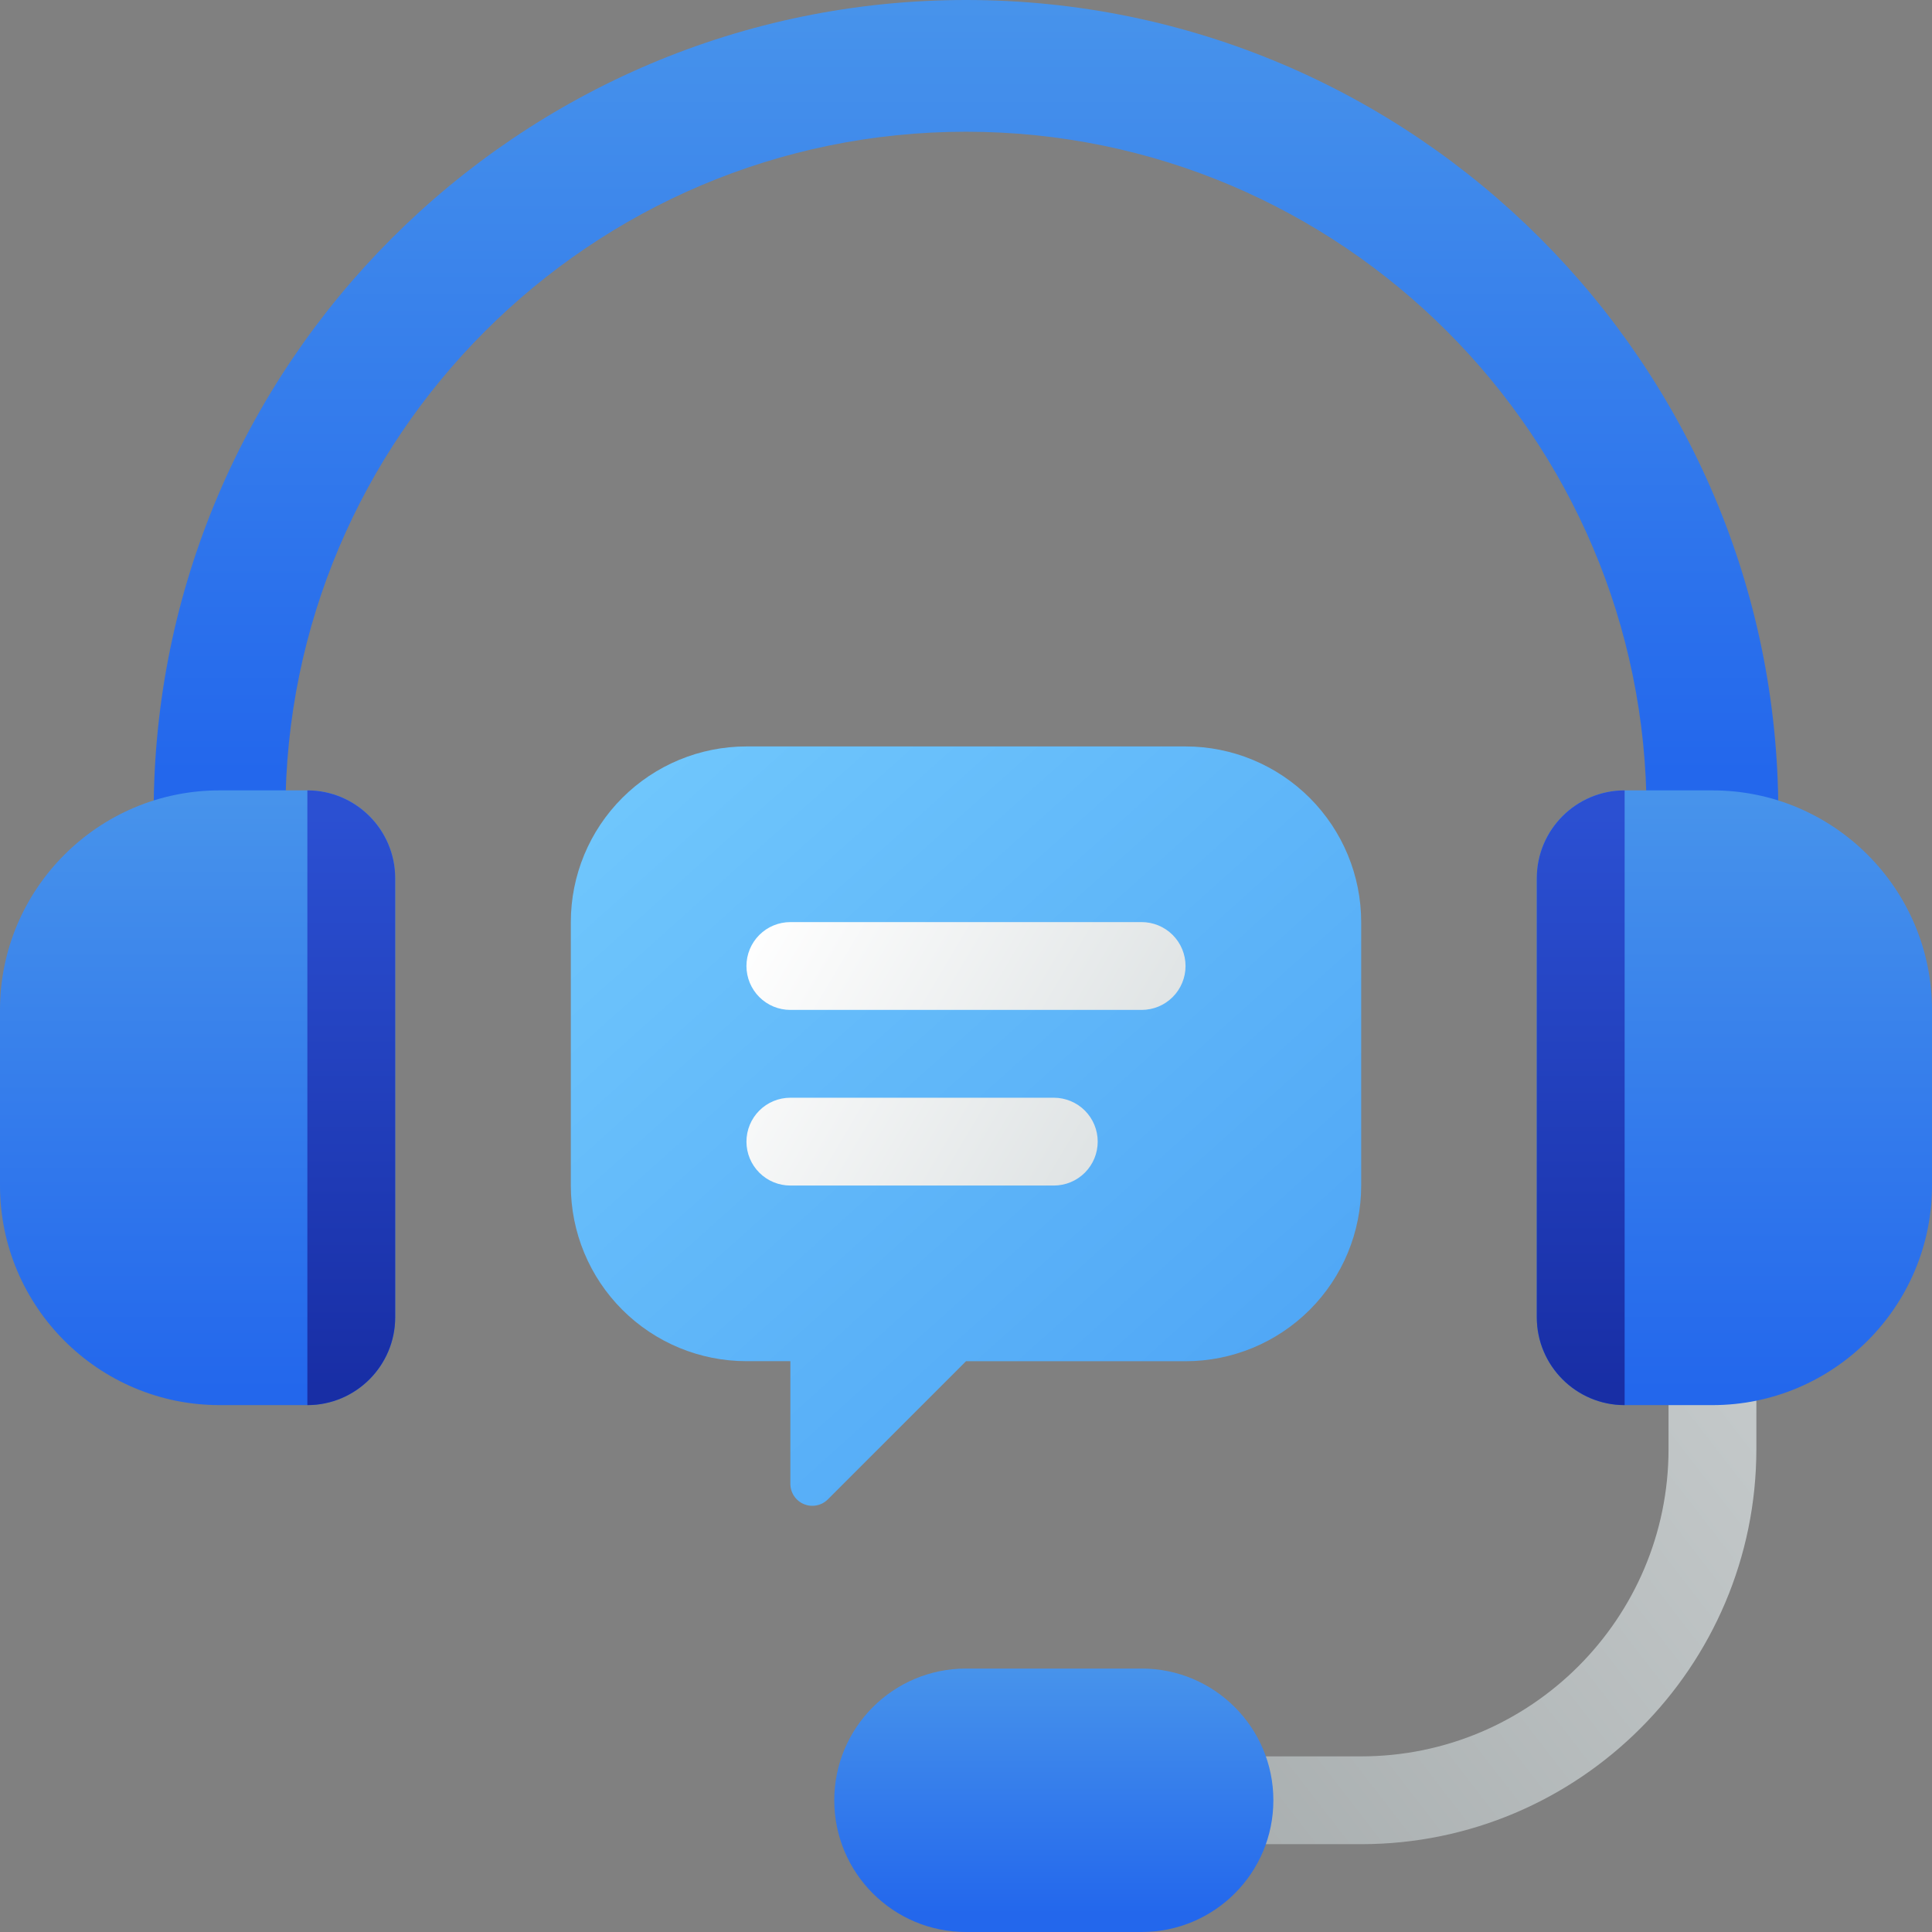
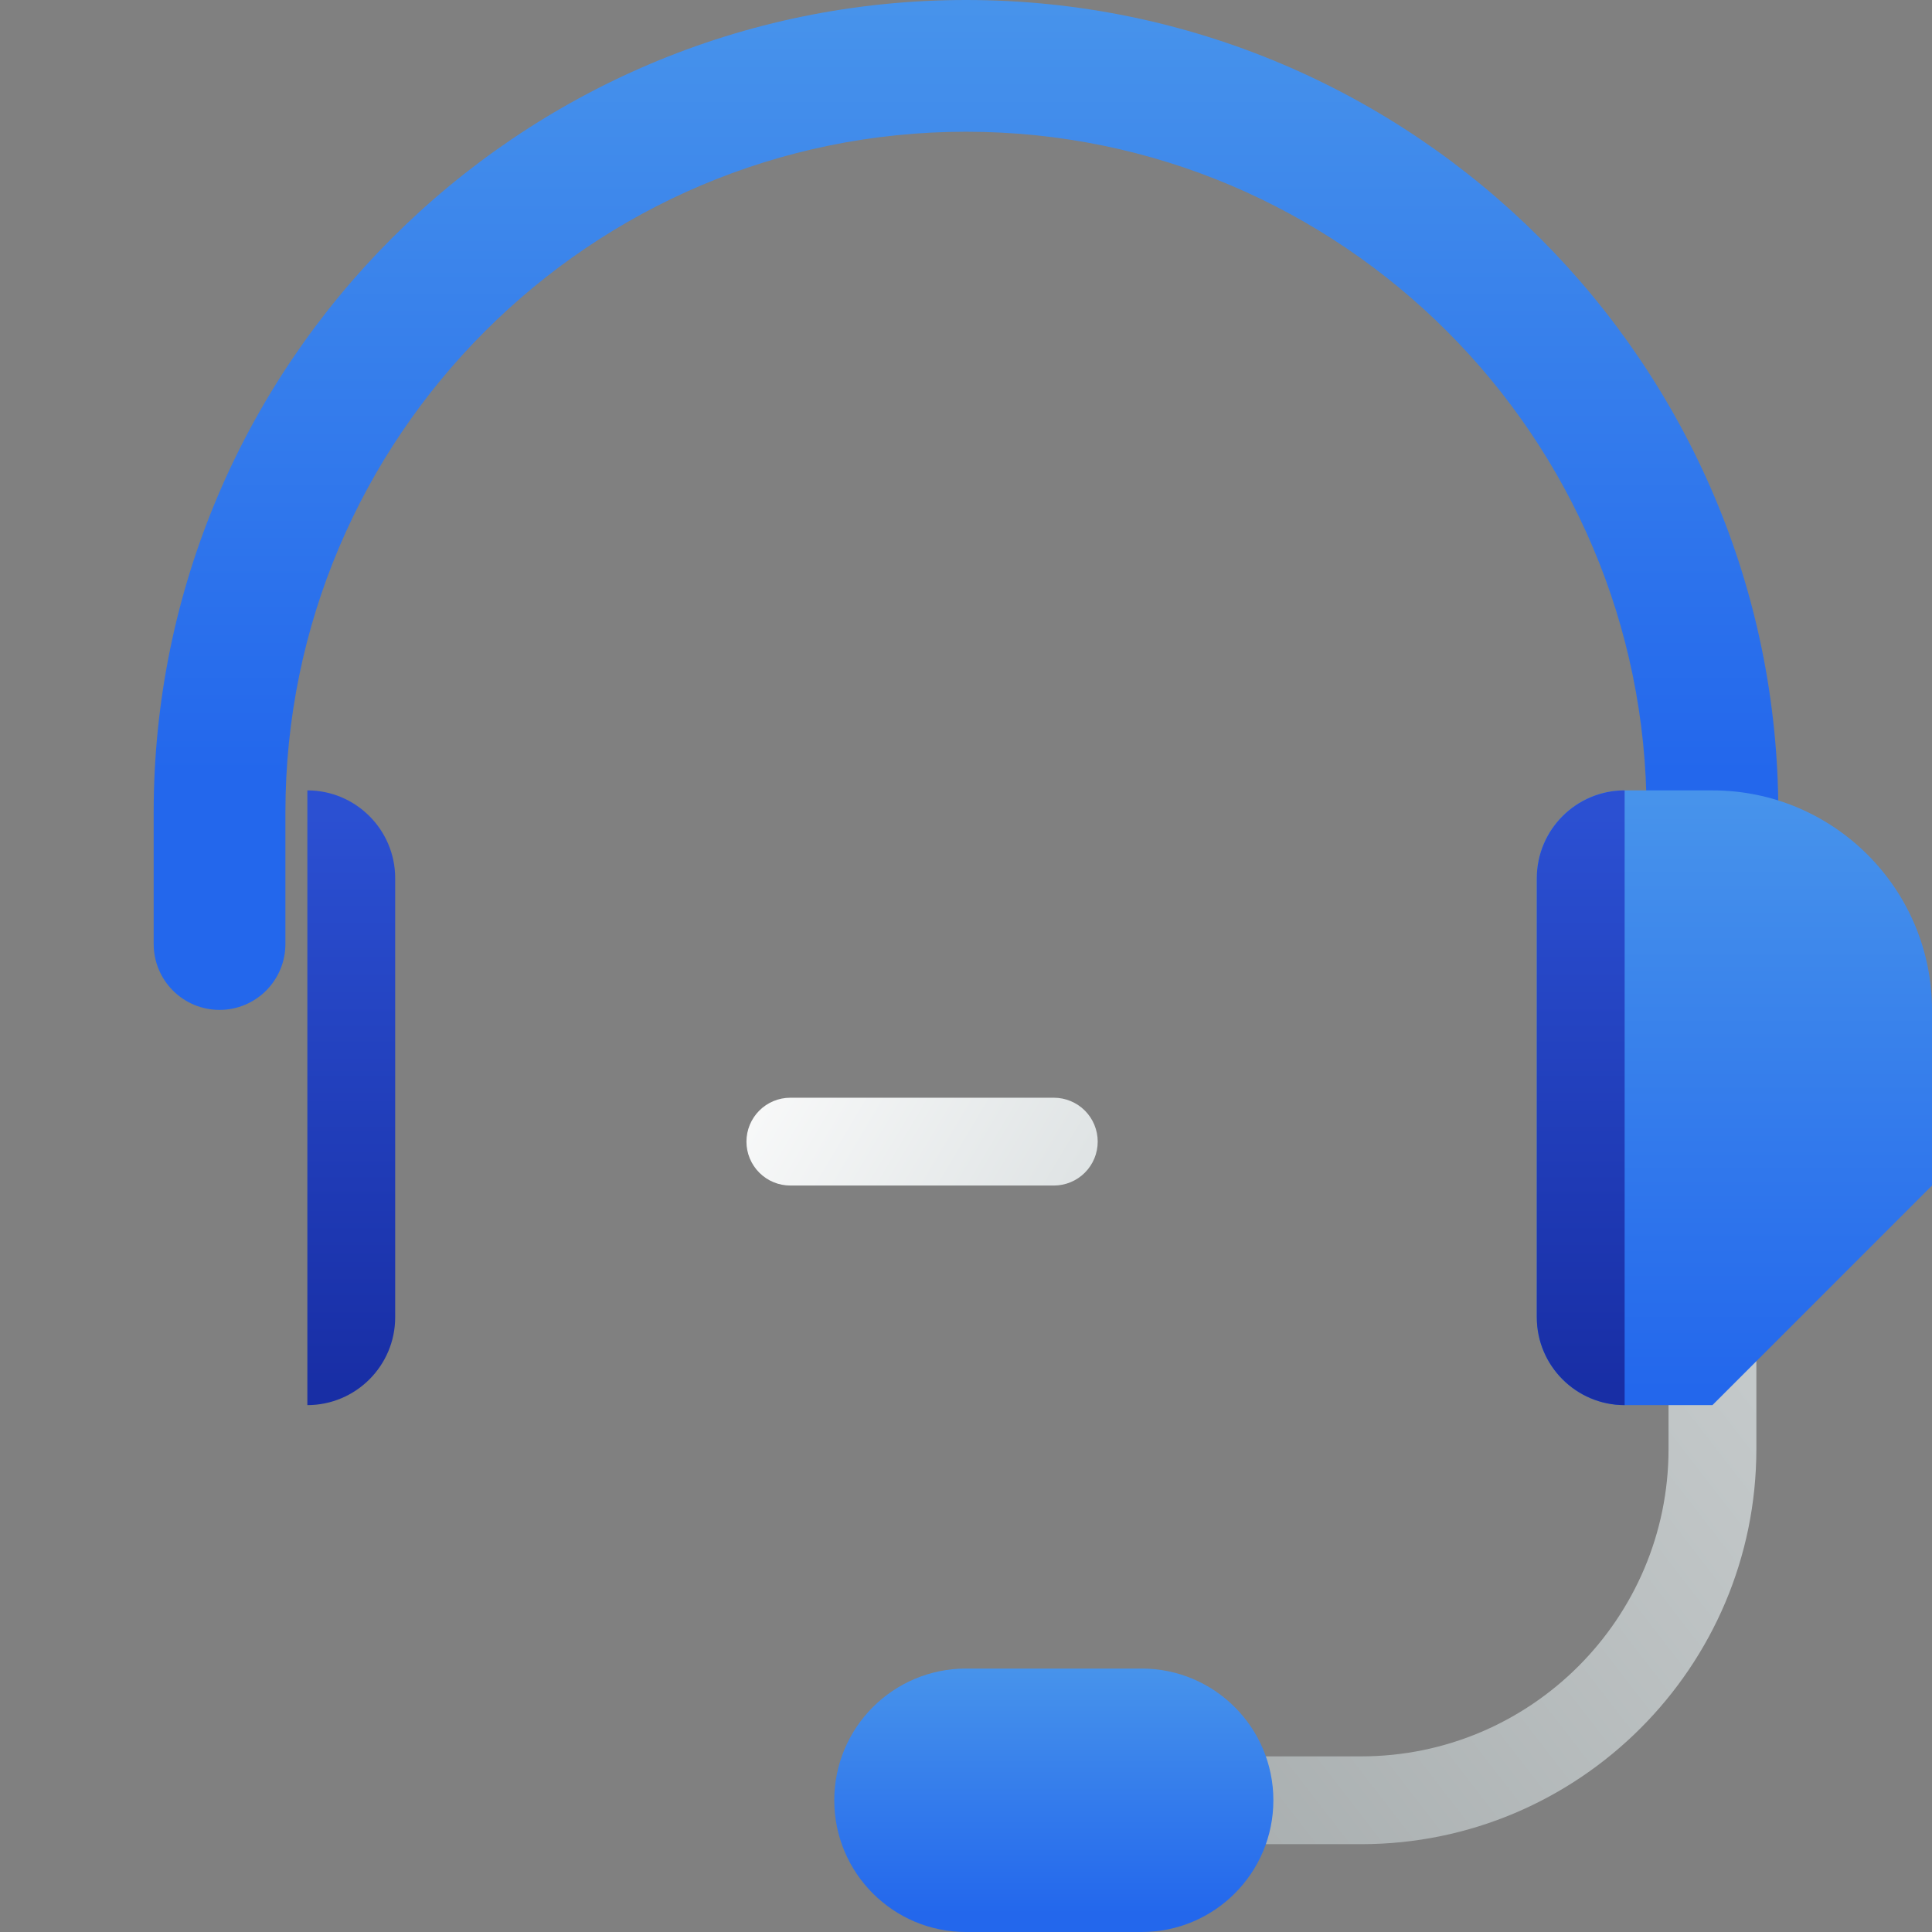
<svg xmlns="http://www.w3.org/2000/svg" width="120" height="120" viewBox="0 0 120 120" fill="none">
  <rect x="0" y="0" width="120" height="120" fill="#808080" stroke="none" />
  <path d="M84.545 114.545H70.909C70.186 114.545 69.492 114.258 68.98 113.746C68.469 113.235 68.182 112.541 68.182 111.818C68.182 111.094 68.469 110.401 68.98 109.889C69.492 109.378 70.186 109.091 70.909 109.091H84.545C95.073 109.091 103.636 100.527 103.636 90V79.091C103.636 78.367 103.924 77.674 104.435 77.162C104.946 76.651 105.64 76.363 106.363 76.363C107.087 76.363 107.78 76.651 108.292 77.162C108.803 77.674 109.091 78.367 109.091 79.091V90C109.091 103.532 98.078 114.545 84.545 114.545Z" fill="url(#paint0_linear_140_155)" />
  <path d="M70.909 103.637H60C55.481 103.637 51.818 107.3 51.818 111.819C51.818 116.337 55.481 120 60 120H70.909C75.428 120 79.091 116.337 79.091 111.819C79.091 107.3 75.428 103.637 70.909 103.637Z" fill="url(#paint1_linear_140_155)" />
  <path d="M106.363 62.727C105.278 62.727 104.238 62.296 103.47 61.529C102.703 60.762 102.272 59.721 102.272 58.636V50.455C102.272 27.145 83.309 8.182 59.999 8.182C36.69 8.182 17.727 27.145 17.727 50.455V58.636C17.727 59.173 17.621 59.706 17.415 60.202C17.21 60.698 16.908 61.149 16.529 61.529C16.149 61.909 15.698 62.21 15.201 62.416C14.705 62.621 14.173 62.727 13.636 62.727C13.099 62.727 12.567 62.621 12.07 62.416C11.574 62.21 11.123 61.909 10.743 61.529C10.363 61.149 10.062 60.698 9.856 60.202C9.651 59.706 9.545 59.173 9.545 58.636V50.455C9.545 22.634 32.179 0 59.999 0C87.82 0 110.454 22.634 110.454 50.455V58.636C110.454 59.721 110.023 60.762 109.256 61.529C108.489 62.296 107.448 62.727 106.363 62.727Z" fill="url(#paint2_linear_140_155)" />
-   <path d="M106.363 87.274H100.909C97.9 87.274 95.454 84.827 95.454 81.819V54.546C95.454 51.538 97.9 49.092 100.909 49.092H106.363C113.882 49.092 120 55.209 120 62.728V73.637C120 81.156 113.882 87.274 106.363 87.274Z" fill="url(#paint3_linear_140_155)" />
+   <path d="M106.363 87.274H100.909C97.9 87.274 95.454 84.827 95.454 81.819V54.546C95.454 51.538 97.9 49.092 100.909 49.092H106.363C113.882 49.092 120 55.209 120 62.728V73.637Z" fill="url(#paint3_linear_140_155)" />
  <path d="M95.454 54.546V81.819C95.454 84.827 97.9 87.274 100.909 87.274V49.092C97.9 49.092 95.454 51.538 95.454 54.546Z" fill="url(#paint4_linear_140_155)" />
-   <path d="M0 73.637V62.728C0 55.209 6.117 49.092 13.636 49.092H19.091C22.099 49.092 24.546 51.538 24.546 54.546V81.819C24.546 84.827 22.099 87.274 19.091 87.274H13.636C6.117 87.274 0 81.156 0 73.637Z" fill="url(#paint5_linear_140_155)" />
  <path d="M24.545 54.546V81.819C24.545 84.827 22.099 87.274 19.091 87.274V49.092C22.099 49.092 24.545 51.538 24.545 54.546Z" fill="url(#paint6_linear_140_155)" />
-   <path d="M73.637 46.363H46.364C43.471 46.363 40.696 47.513 38.65 49.559C36.604 51.604 35.455 54.379 35.455 57.272V73.636C35.455 76.529 36.604 79.304 38.65 81.35C40.696 83.396 43.471 84.545 46.364 84.545H49.091V92.162C49.091 92.432 49.171 92.697 49.321 92.921C49.47 93.146 49.683 93.321 49.933 93.424C50.182 93.528 50.457 93.555 50.722 93.502C50.987 93.449 51.23 93.319 51.42 93.128L60.001 84.548H73.637C76.53 84.548 79.305 83.398 81.351 81.353C83.397 79.307 84.546 76.532 84.546 73.639V57.275C84.546 54.382 83.397 51.607 81.351 49.561C79.305 47.515 76.53 46.363 73.637 46.363Z" fill="url(#paint7_linear_140_155)" />
-   <path d="M70.909 62.728H49.091C48.367 62.728 47.673 62.441 47.162 61.929C46.651 61.418 46.363 60.724 46.363 60.001C46.363 59.277 46.651 58.584 47.162 58.072C47.673 57.561 48.367 57.273 49.091 57.273H70.909C71.632 57.273 72.326 57.561 72.837 58.072C73.349 58.584 73.636 59.277 73.636 60.001C73.636 60.724 73.349 61.418 72.837 61.929C72.326 62.441 71.632 62.728 70.909 62.728Z" fill="url(#paint8_linear_140_155)" />
  <path d="M65.454 73.636H49.091C48.367 73.636 47.673 73.349 47.162 72.837C46.651 72.326 46.363 71.632 46.363 70.909C46.363 70.186 46.651 69.492 47.162 68.98C47.673 68.469 48.367 68.182 49.091 68.182H65.454C66.177 68.182 66.871 68.469 67.383 68.98C67.894 69.492 68.181 70.186 68.181 70.909C68.181 71.632 67.894 72.326 67.383 72.837C66.871 73.349 66.177 73.636 65.454 73.636Z" fill="url(#paint9_linear_140_155)" />
  <defs>
    <linearGradient id="paint0_linear_140_155" x1="112.342" y1="85.273" x2="62.73" y2="123.627" gradientUnits="userSpaceOnUse">
      <stop stop-color="#C6CBCC" />
      <stop offset="1" stop-color="#9FA5A6" />
    </linearGradient>
    <linearGradient id="paint1_linear_140_155" x1="65.455" y1="103.705" x2="65.455" y2="118.871" gradientUnits="userSpaceOnUse">
      <stop stop-color="#4793EB" />
      <stop offset="1" stop-color="#2367EC" />
    </linearGradient>
    <linearGradient id="paint2_linear_140_155" x1="59.999" y1="0.365" x2="59.999" y2="48.041" gradientUnits="userSpaceOnUse">
      <stop stop-color="#4793EB" />
      <stop offset="1" stop-color="#2367EC" />
    </linearGradient>
    <linearGradient id="paint3_linear_140_155" x1="107.727" y1="49.613" x2="107.727" y2="86.368" gradientUnits="userSpaceOnUse">
      <stop stop-color="#4793EB" />
      <stop offset="1" stop-color="#2367EC" />
    </linearGradient>
    <linearGradient id="paint4_linear_140_155" x1="98.181" y1="50.551" x2="98.181" y2="86.245" gradientUnits="userSpaceOnUse">
      <stop stop-color="#2B50D2" />
      <stop offset="1" stop-color="#182EA5" />
    </linearGradient>
    <linearGradient id="paint5_linear_140_155" x1="12.273" y1="49.613" x2="12.273" y2="86.368" gradientUnits="userSpaceOnUse">
      <stop stop-color="#4793EB" />
      <stop offset="1" stop-color="#2367EC" />
    </linearGradient>
    <linearGradient id="paint6_linear_140_155" x1="21.818" y1="50.551" x2="21.818" y2="86.245" gradientUnits="userSpaceOnUse">
      <stop stop-color="#2B50D2" />
      <stop offset="1" stop-color="#182EA5" />
    </linearGradient>
    <linearGradient id="paint7_linear_140_155" x1="42.737" y1="46.221" x2="78.382" y2="85.93" gradientUnits="userSpaceOnUse">
      <stop stop-color="#6FC6FC" />
      <stop offset="1" stop-color="#50A7F6" />
    </linearGradient>
    <linearGradient id="paint8_linear_140_155" x1="48.941" y1="53.433" x2="74.738" y2="68.752" gradientUnits="userSpaceOnUse">
      <stop stop-color="white" />
      <stop offset="1" stop-color="#DADFE0" />
    </linearGradient>
    <linearGradient id="paint9_linear_140_155" x1="43.44" y1="62.694" x2="69.237" y2="78.013" gradientUnits="userSpaceOnUse">
      <stop stop-color="white" />
      <stop offset="1" stop-color="#DADFE0" />
    </linearGradient>
  </defs>
</svg>